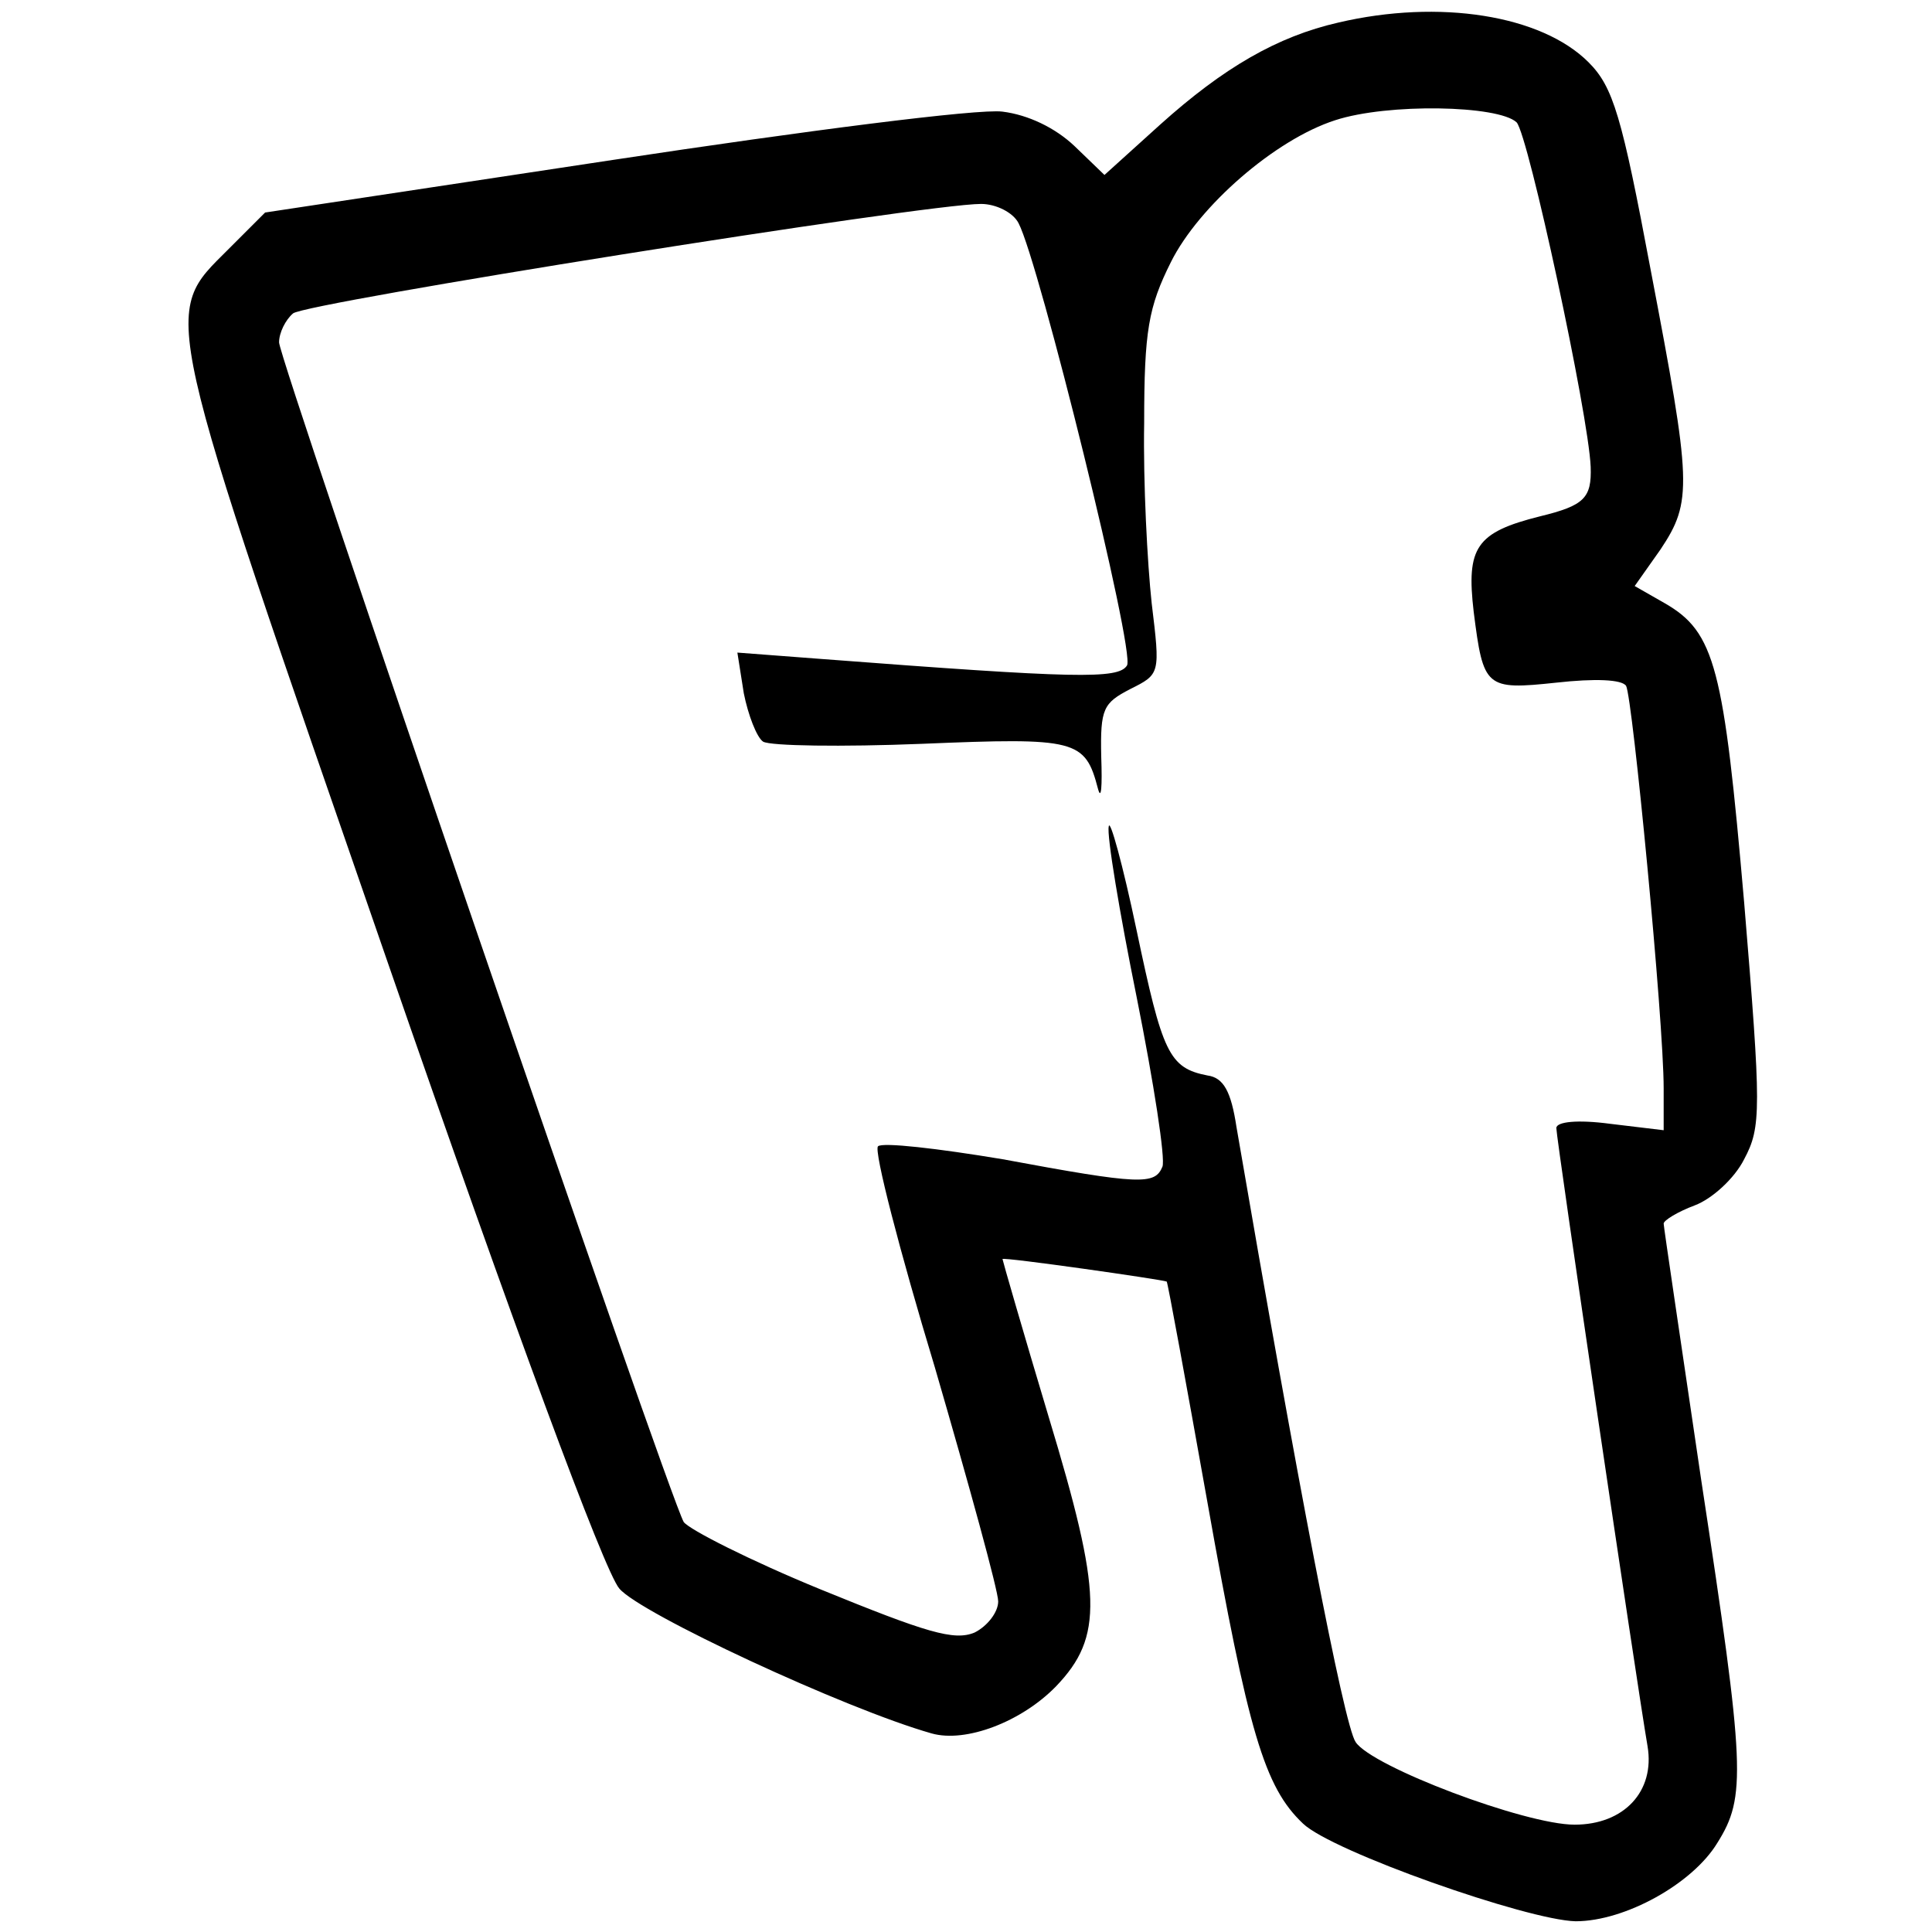
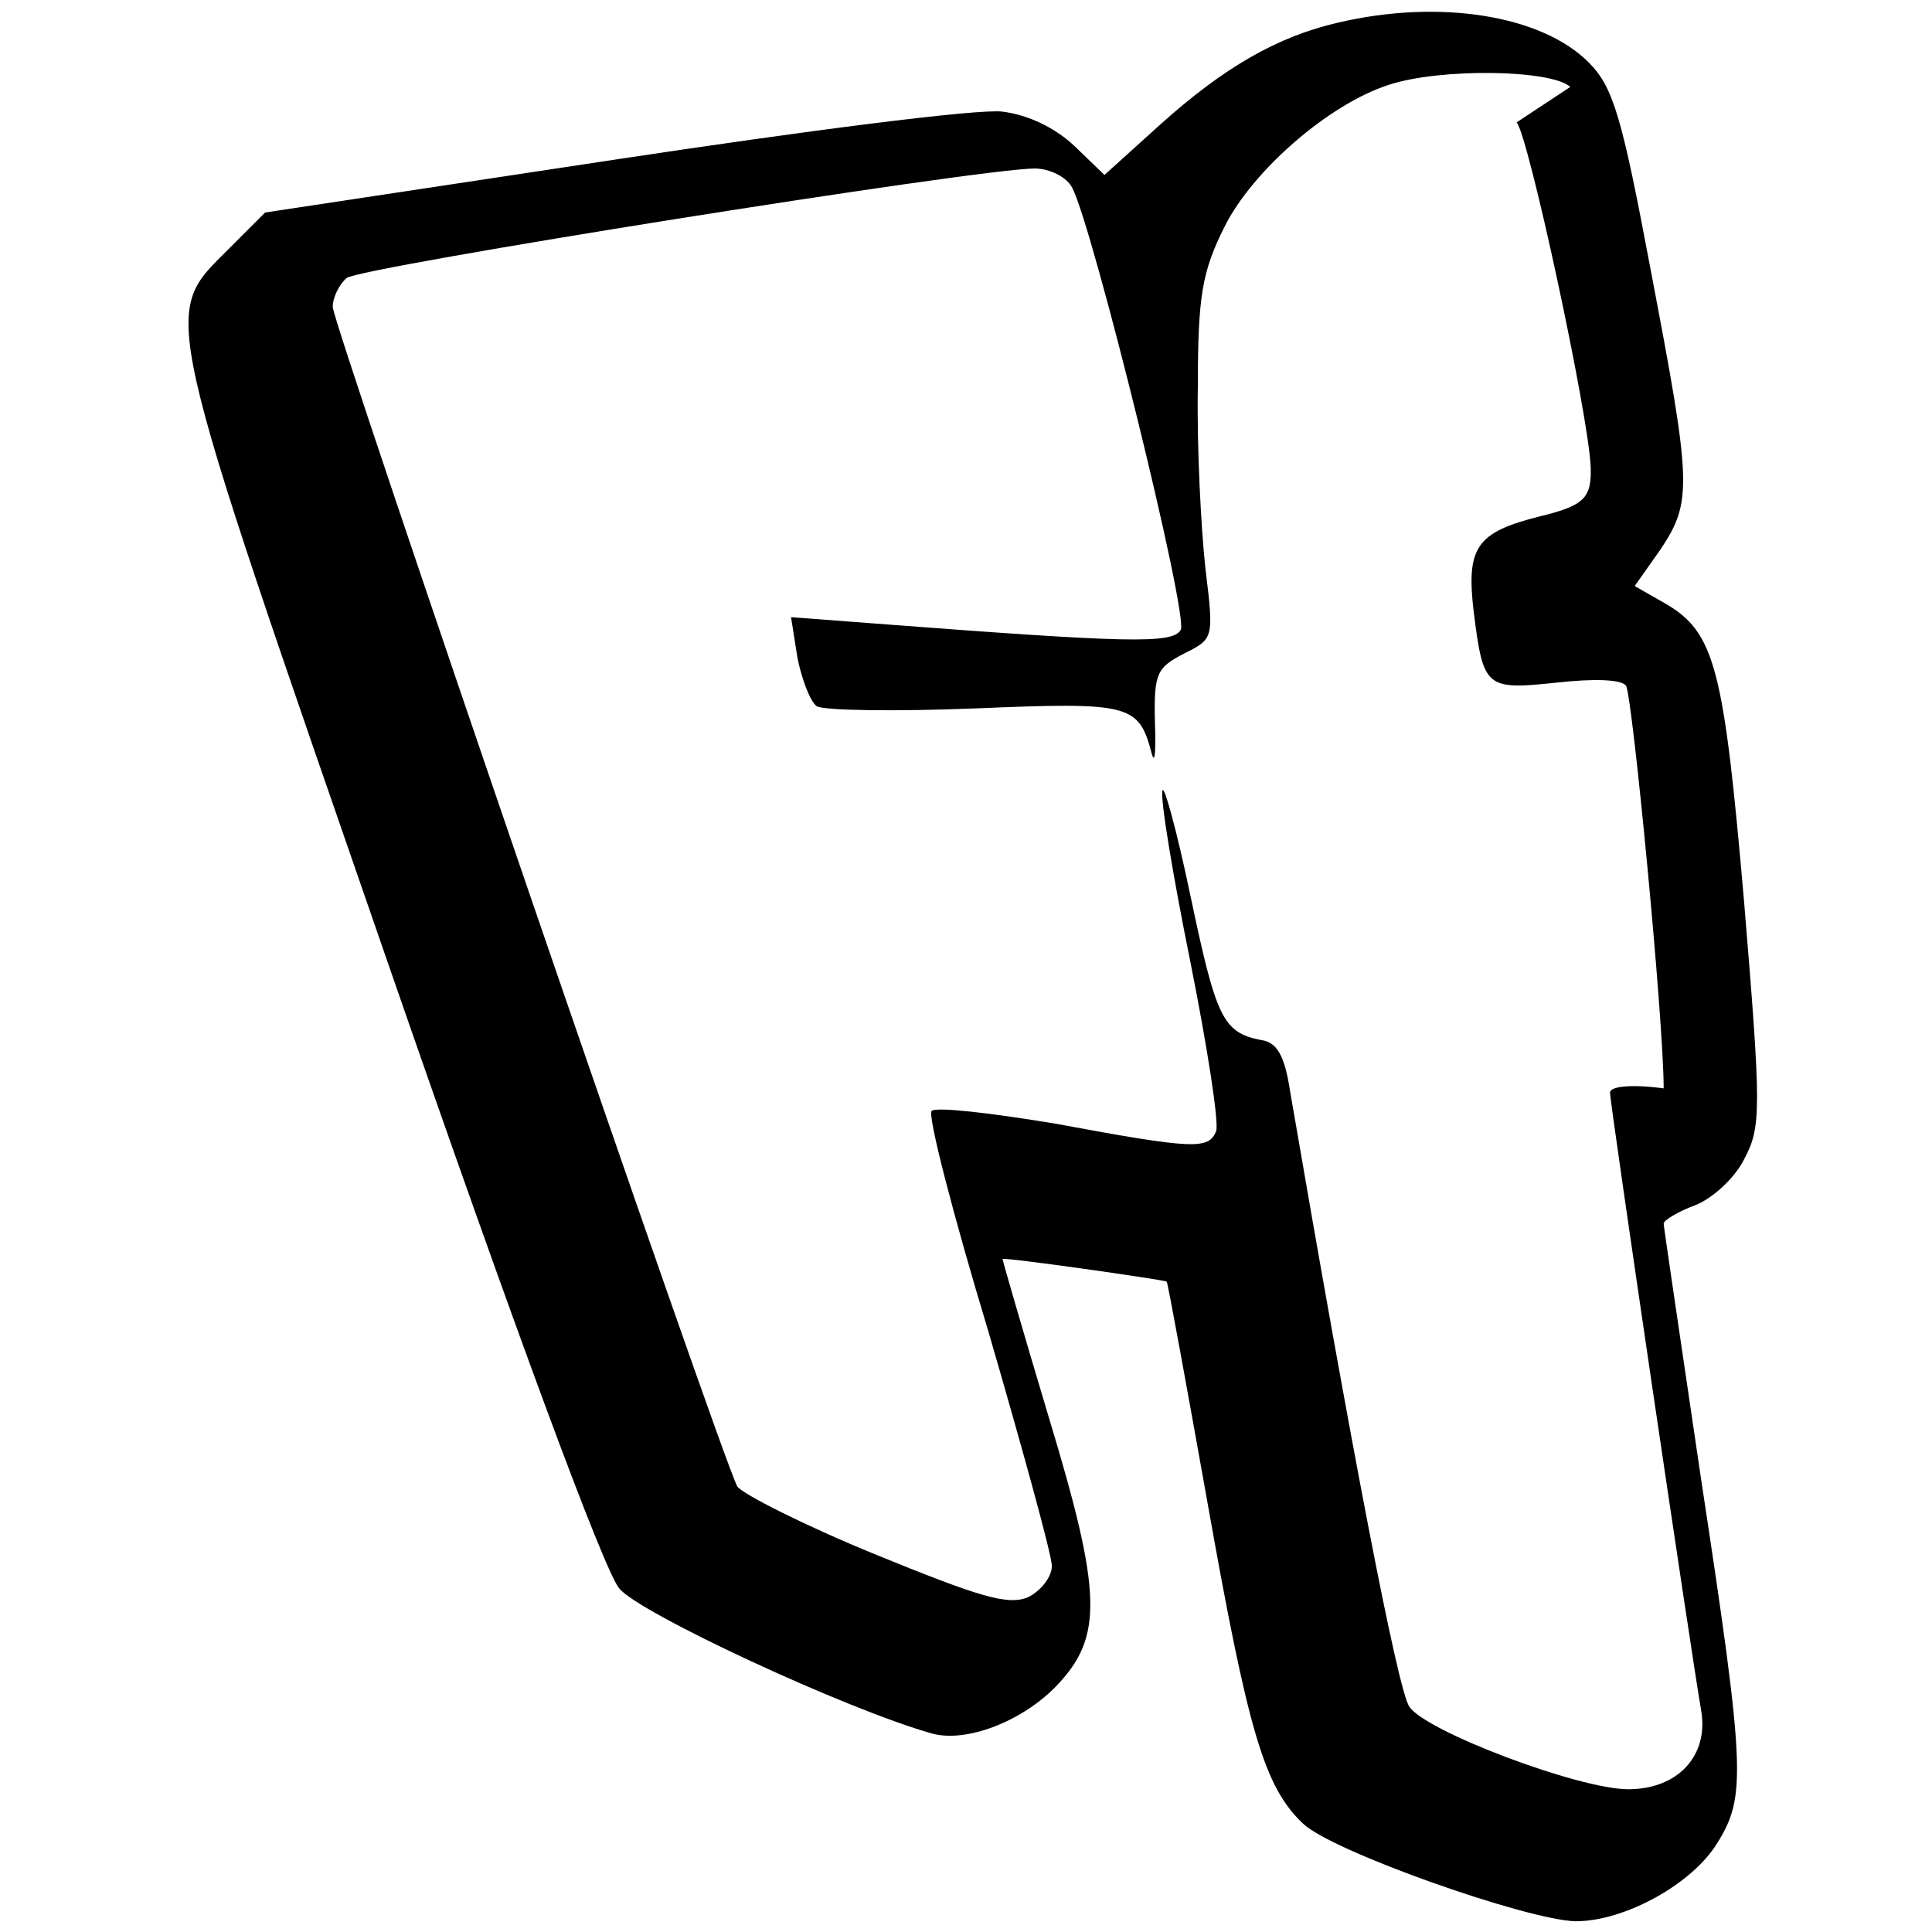
<svg xmlns="http://www.w3.org/2000/svg" version="1.0" width="180pt" height="180pt" viewBox="0 0 180 180" preserveAspectRatio="xMidYMid meet">
  <g transform="translate(0,180) scale(0.1,-0.1)" fill="#000000" stroke="none">
-     <path d="M1247 1779 c-57 -13 -107 -42 -166 -95 l-52 -47 -28 27 c-18 17 -43 29 -67 32 -22 3 -185 -18 -363 -45 l-324 -49 -34 -34 c-63 -63 -66 -46 148 -664 117 -338 202 -568 216 -584 19 -23 210 -112 291 -135 32 -9 84 11 116 44 44 46 43 86 -7 251 -24 80 -43 146 -43 147 1 2 148 -19 153 -21 1 -1 18 -94 38 -206 38 -214 53 -265 89 -299 27 -26 209 -90 254 -91 46 0 109 35 132 73 27 43 26 69 -15 338 -19 129 -35 236 -35 239 0 3 13 11 29 17 16 6 37 25 46 43 16 30 16 46 0 239 -19 219 -27 252 -74 279 l-28 16 24 34 c30 45 29 61 -9 260 -27 144 -35 171 -58 194 -44 44 -139 59 -233 37z m166 -93 c11 -12 67 -272 69 -321 1 -29 -6 -36 -47 -46 -60 -15 -69 -29 -62 -89 9 -71 11 -73 77 -66 36 4 61 3 65 -3 6 -11 35 -311 35 -375 l0 -39 -50 6 c-30 4 -50 2 -50 -4 0 -10 75 -518 85 -576 7 -42 -22 -73 -68 -73 -46 0 -189 54 -204 77 -11 16 -55 247 -111 573 -5 33 -12 46 -27 48 -36 7 -42 21 -66 135 -13 62 -25 105 -26 97 -2 -8 10 -80 26 -159 16 -80 27 -151 24 -158 -7 -17 -20 -17 -149 7 -60 10 -112 16 -116 12 -4 -4 20 -97 53 -206 32 -110 59 -208 59 -218 0 -10 -10 -23 -22 -29 -19 -8 -45 0 -143 40 -66 27 -123 56 -128 63 -14 24 -377 1083 -377 1099 0 9 6 21 13 27 12 10 589 102 641 102 14 0 30 -8 35 -18 19 -36 109 -400 101 -412 -8 -13 -48 -12 -284 6 l-79 6 6 -38 c4 -20 12 -41 18 -45 7 -4 73 -5 148 -2 144 6 152 4 164 -42 3 -11 4 2 3 30 -1 45 2 50 27 63 28 14 28 14 20 80 -4 37 -8 112 -7 168 0 86 4 108 25 150 26 52 97 114 153 132 49 16 152 14 169 -2z" />
+     <path d="M1247 1779 c-57 -13 -107 -42 -166 -95 l-52 -47 -28 27 c-18 17 -43 29 -67 32 -22 3 -185 -18 -363 -45 l-324 -49 -34 -34 c-63 -63 -66 -46 148 -664 117 -338 202 -568 216 -584 19 -23 210 -112 291 -135 32 -9 84 11 116 44 44 46 43 86 -7 251 -24 80 -43 146 -43 147 1 2 148 -19 153 -21 1 -1 18 -94 38 -206 38 -214 53 -265 89 -299 27 -26 209 -90 254 -91 46 0 109 35 132 73 27 43 26 69 -15 338 -19 129 -35 236 -35 239 0 3 13 11 29 17 16 6 37 25 46 43 16 30 16 46 0 239 -19 219 -27 252 -74 279 l-28 16 24 34 c30 45 29 61 -9 260 -27 144 -35 171 -58 194 -44 44 -139 59 -233 37z m166 -93 c11 -12 67 -272 69 -321 1 -29 -6 -36 -47 -46 -60 -15 -69 -29 -62 -89 9 -71 11 -73 77 -66 36 4 61 3 65 -3 6 -11 35 -311 35 -375 c-30 4 -50 2 -50 -4 0 -10 75 -518 85 -576 7 -42 -22 -73 -68 -73 -46 0 -189 54 -204 77 -11 16 -55 247 -111 573 -5 33 -12 46 -27 48 -36 7 -42 21 -66 135 -13 62 -25 105 -26 97 -2 -8 10 -80 26 -159 16 -80 27 -151 24 -158 -7 -17 -20 -17 -149 7 -60 10 -112 16 -116 12 -4 -4 20 -97 53 -206 32 -110 59 -208 59 -218 0 -10 -10 -23 -22 -29 -19 -8 -45 0 -143 40 -66 27 -123 56 -128 63 -14 24 -377 1083 -377 1099 0 9 6 21 13 27 12 10 589 102 641 102 14 0 30 -8 35 -18 19 -36 109 -400 101 -412 -8 -13 -48 -12 -284 6 l-79 6 6 -38 c4 -20 12 -41 18 -45 7 -4 73 -5 148 -2 144 6 152 4 164 -42 3 -11 4 2 3 30 -1 45 2 50 27 63 28 14 28 14 20 80 -4 37 -8 112 -7 168 0 86 4 108 25 150 26 52 97 114 153 132 49 16 152 14 169 -2z" />
  </g>
</svg>